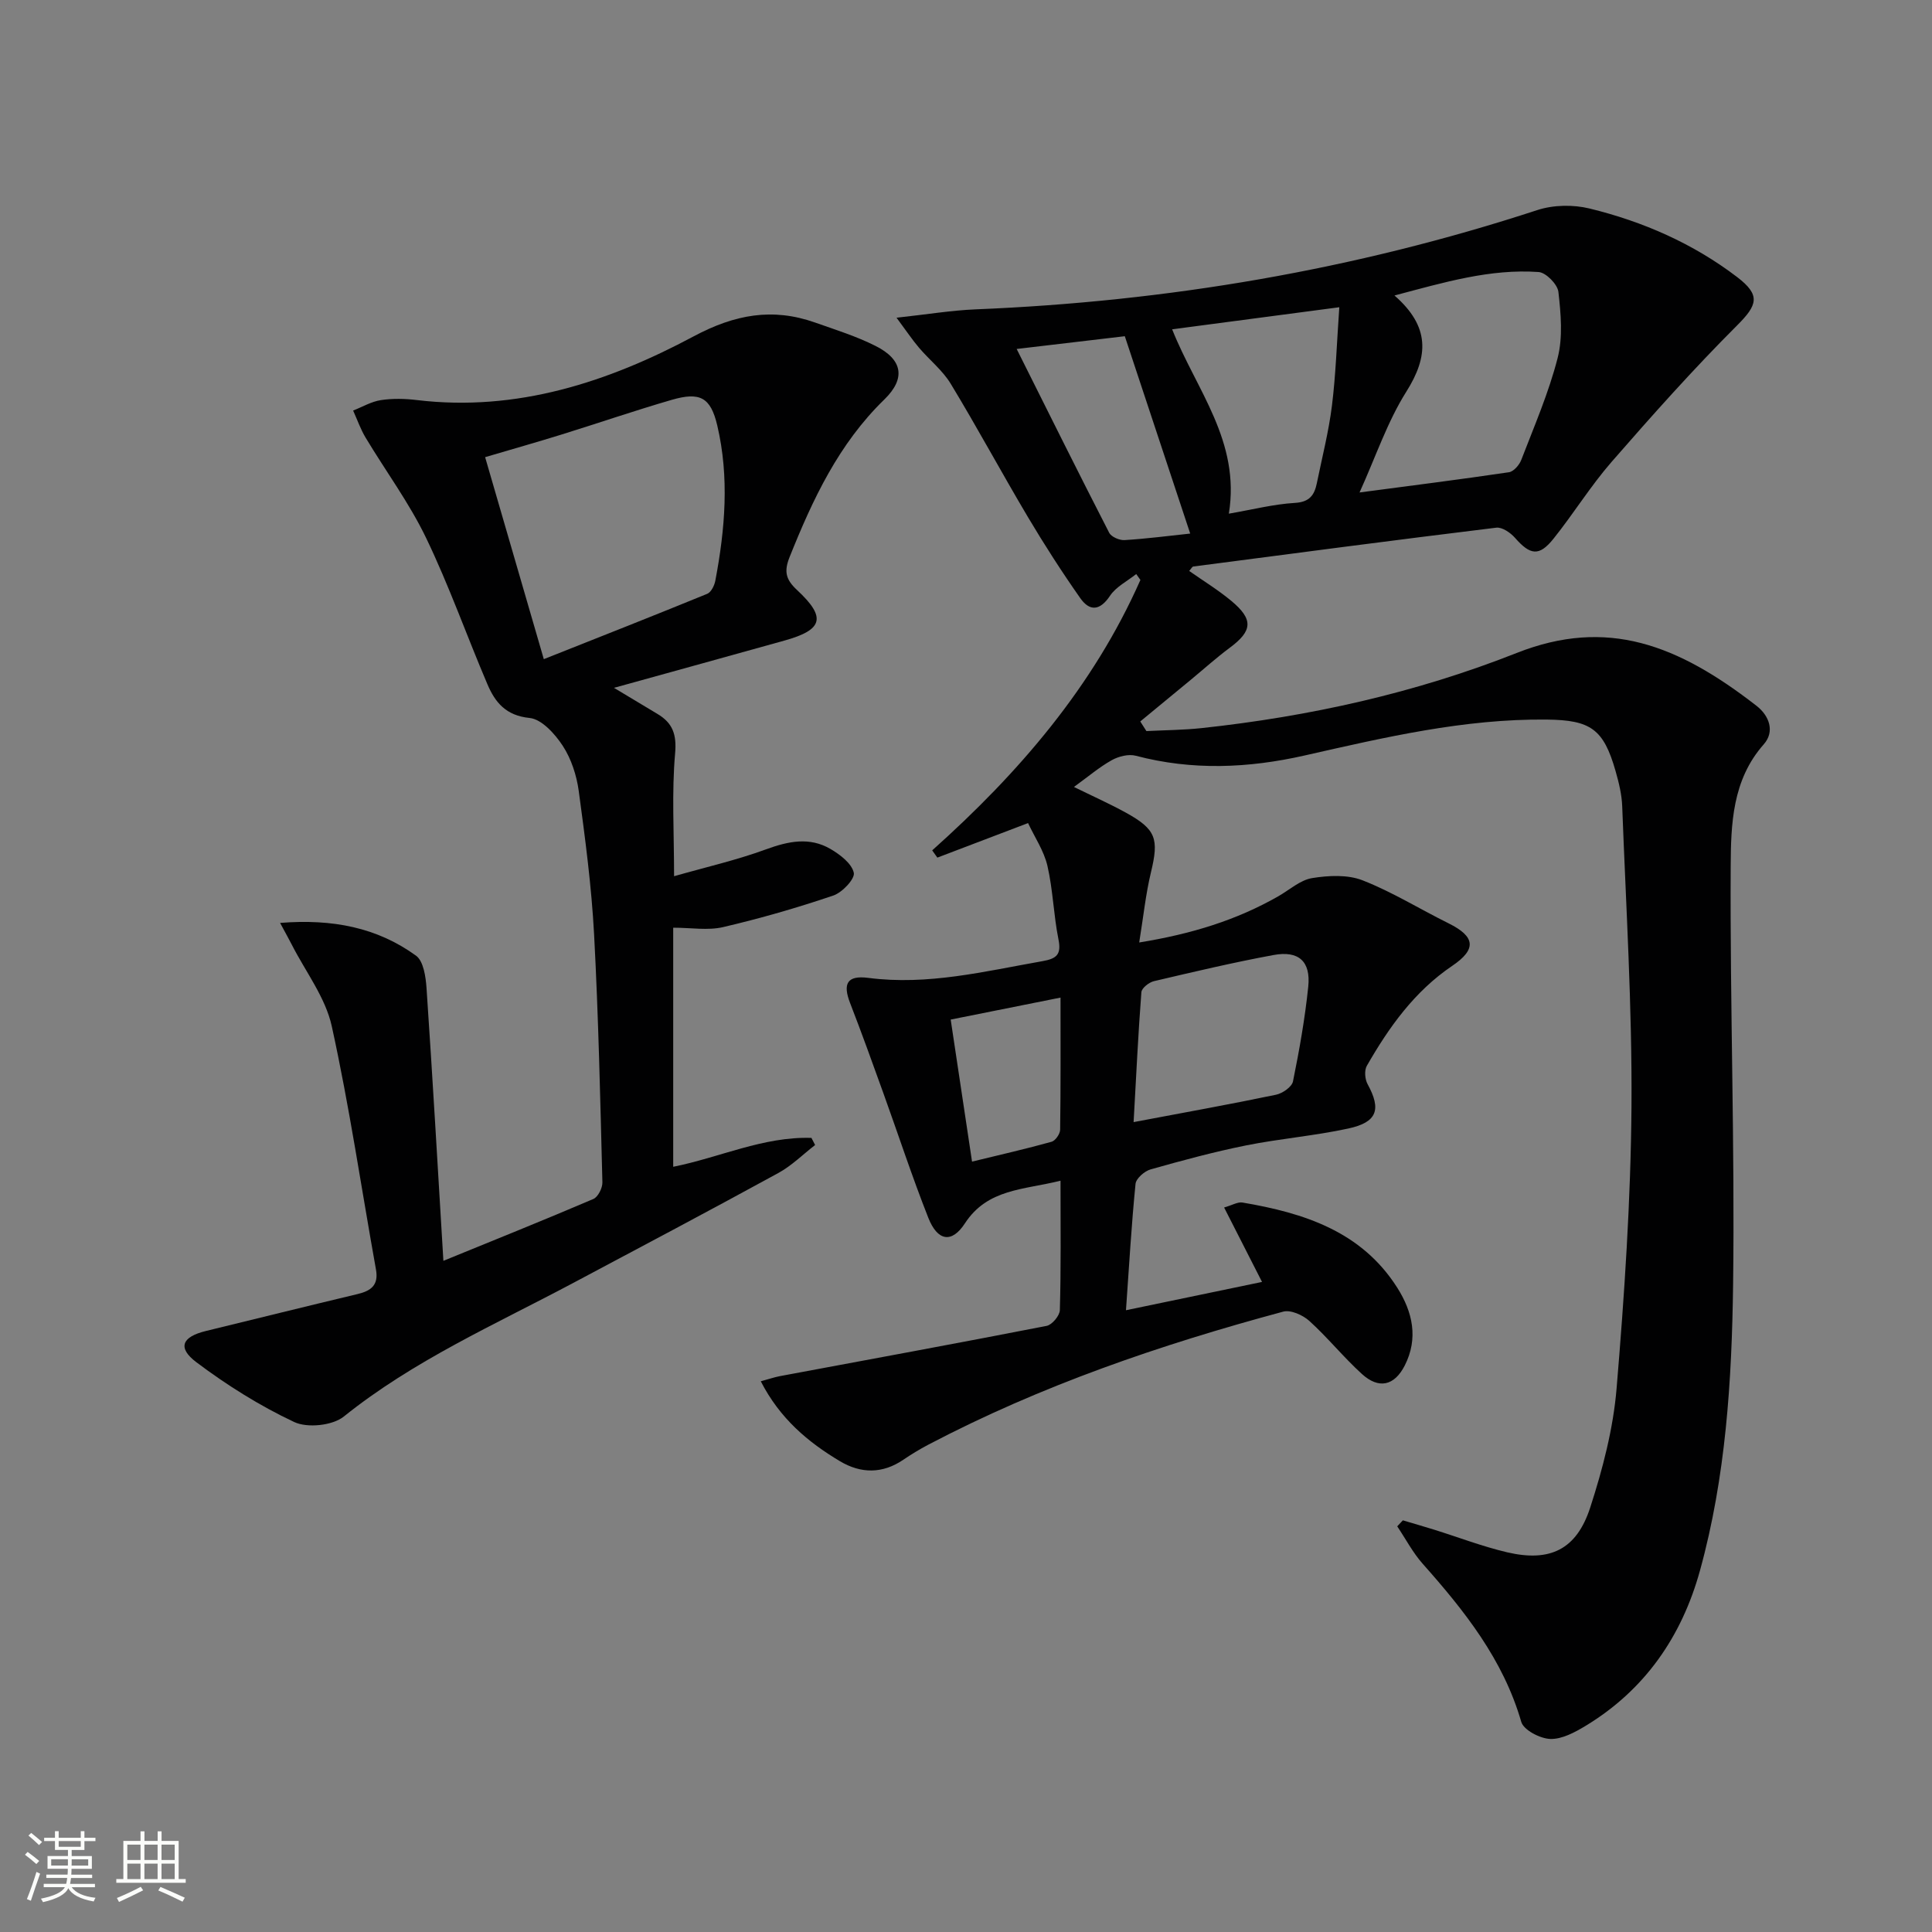
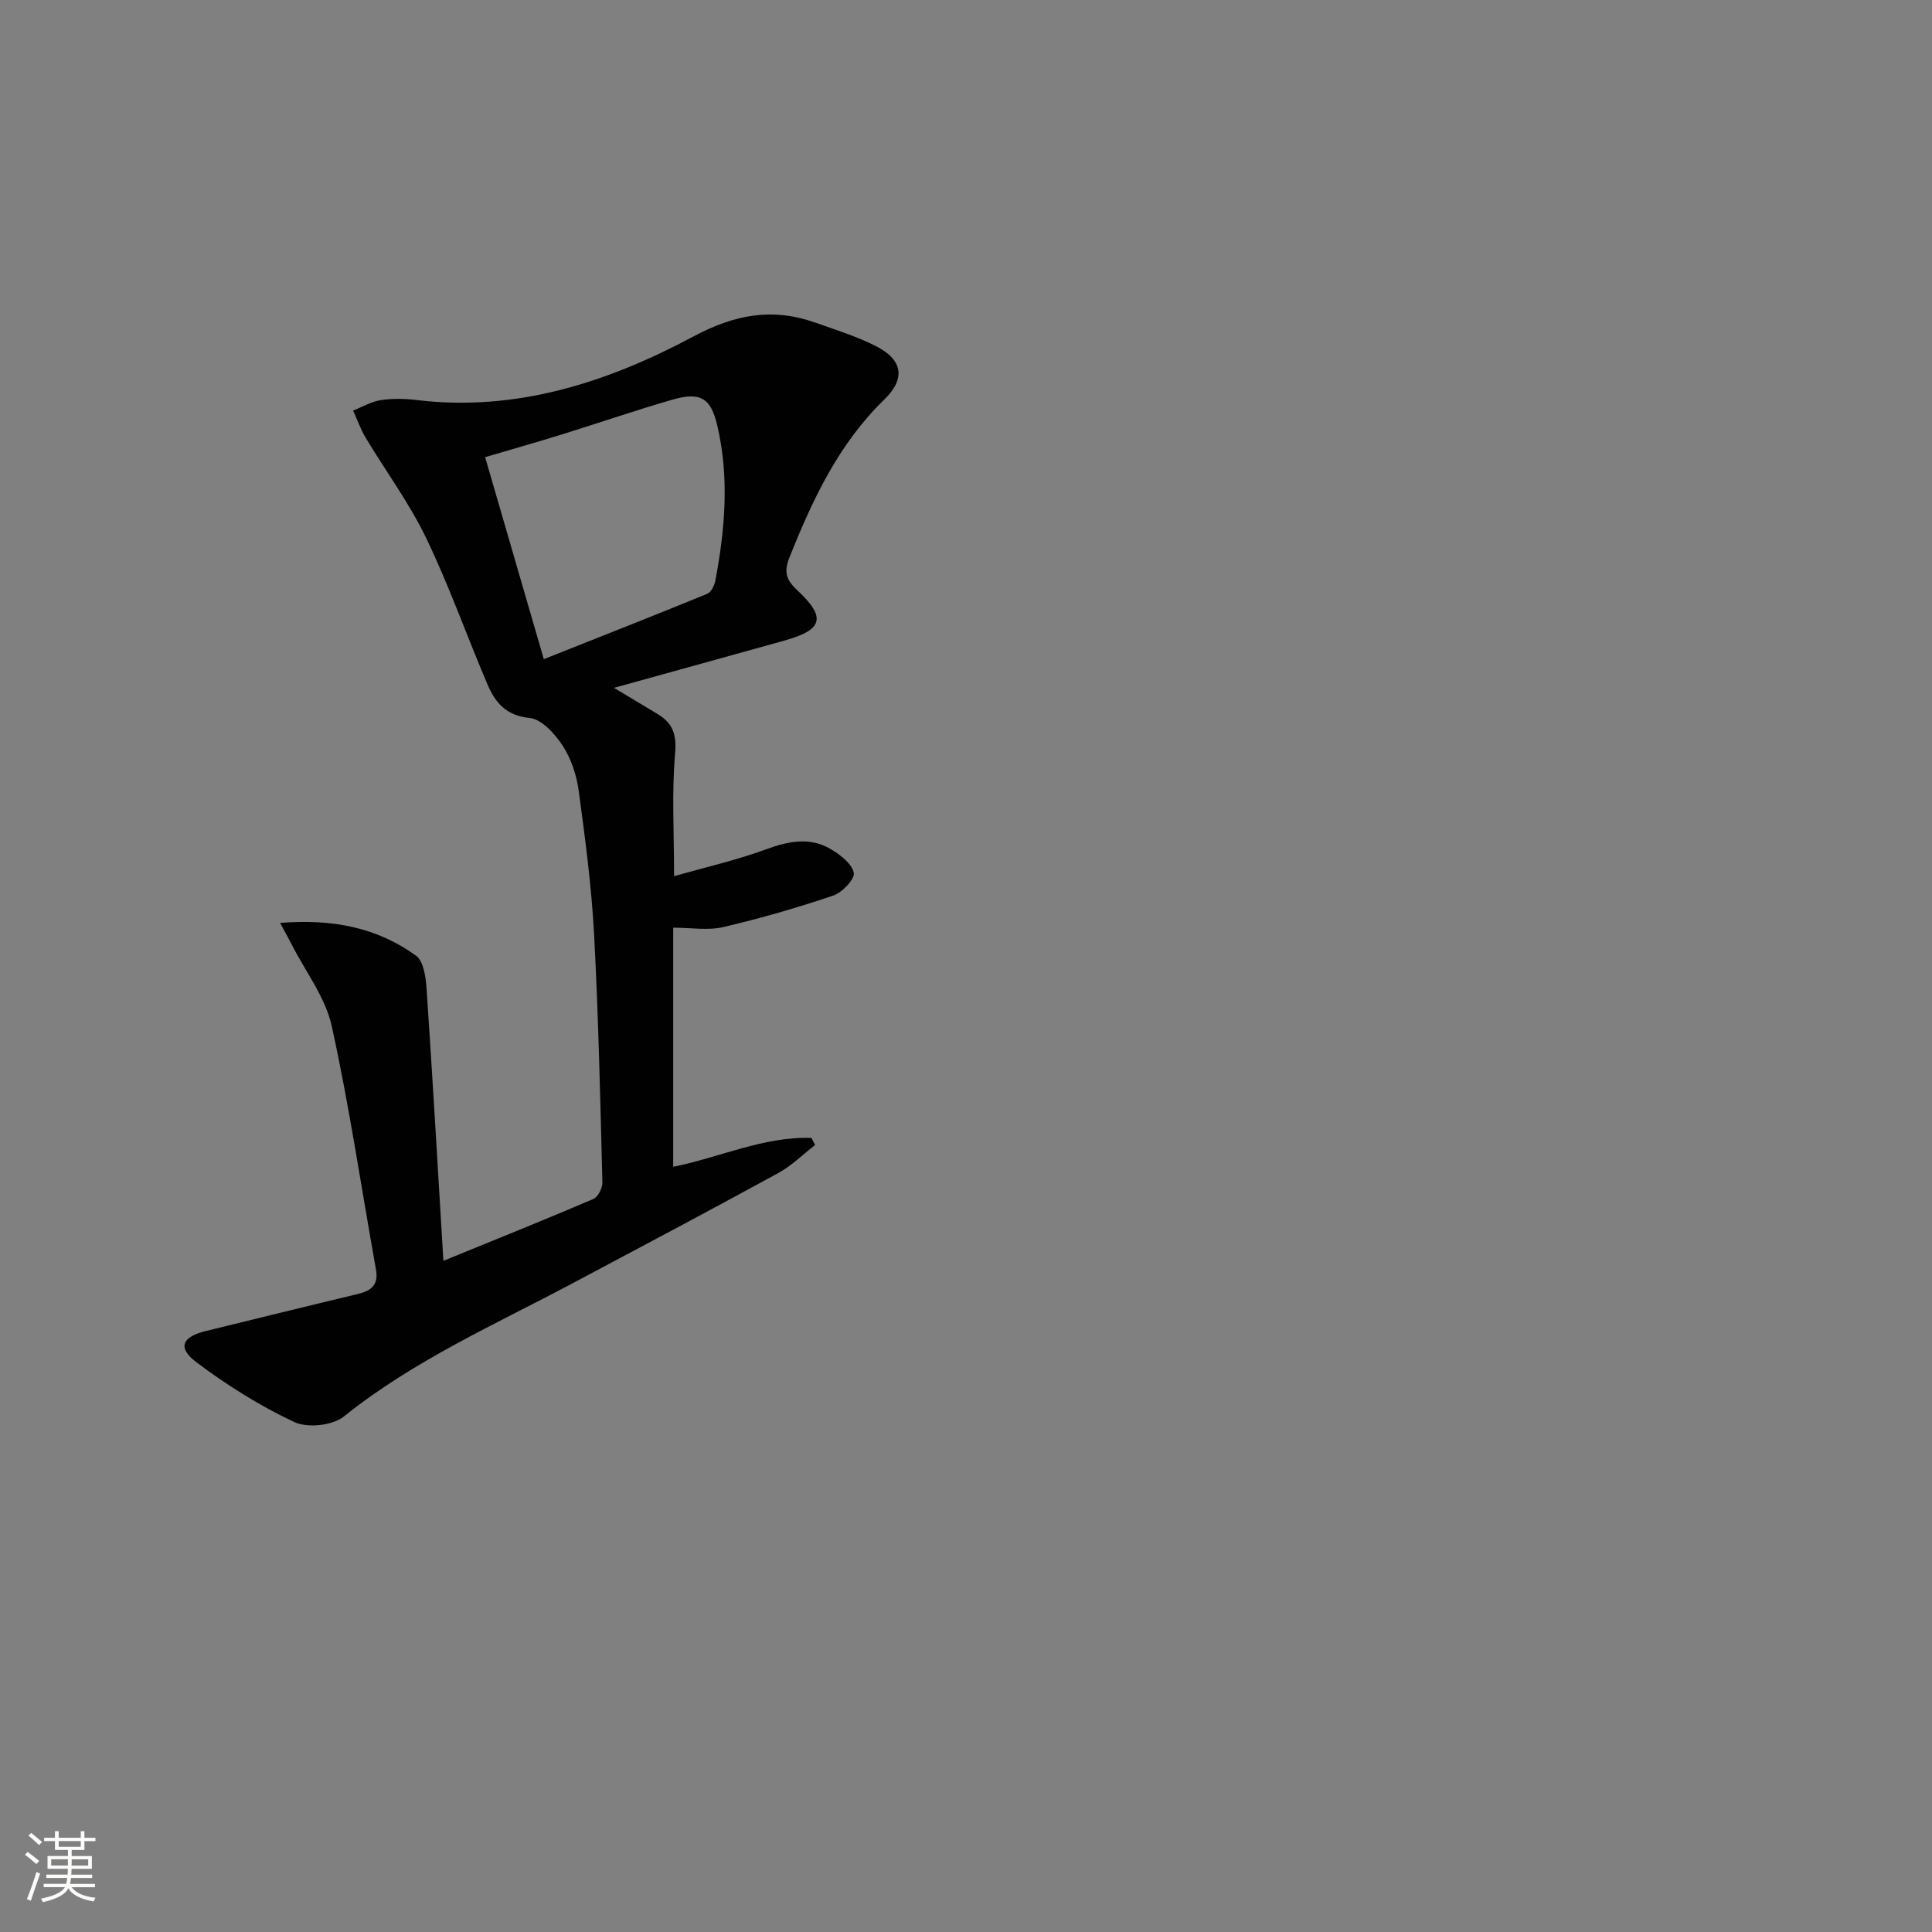
<svg xmlns="http://www.w3.org/2000/svg" enable-background="new 0 0 400 400" viewBox="0 0 400 400">
  <rect x="0" y="0" width="400" height="400" fill="#808080" stroke="none" />
  <path d="m5.17 384 .55-.58c.85.61 1.65 1.24 2.4 1.87l-.59.64c-.83-.73-1.62-1.38-2.36-1.93m1.22 9.53-.82-.34c.71-1.76 1.37-3.64 1.98-5.63.24.13.5.25.76.36-.6 1.67-1.24 3.54-1.92 5.61m-.5-13.5.57-.54c.56.44 1.31 1.06 2.26 1.87l-.64.64c-.68-.66-1.41-1.32-2.19-1.97m3.25.46h2.24v-1.36h.77v1.36h4.57v-1.36h.76v1.36h2.28v.69h-2.28v1.84h-2.64v1.26h4.18v2.64h-4.21c0 .45-.02.86-.05 1.21h4.32v.69h-4.38c-.04.34-.1.75-.19 1.22h5.15v.69h-4.82c.87 1.19 2.51 1.92 4.93 2.19-.17.31-.3.57-.37.76-2.77-.49-4.52-1.41-5.26-2.76-.56 1.26-2.3 2.23-5.24 2.9-.12-.24-.26-.48-.43-.72 2.73-.55 4.38-1.34 4.96-2.38h-4.38v-.69h4.65c.1-.38.17-.79.21-1.22h-4.32v-.69h4.4c.03-.34.05-.75.05-1.21h-4.2v-2.64h4.23v-1.26h-2.69v-1.84h-2.24zm1.46 4.46v1.29h3.45c.01-.4.02-.57.01-.53v-.32-.45h-3.46zm1.55-2.59h4.57v-1.19h-4.57zm6.11 2.59h-3.42v.77c-.01.19-.01.37-.02.53h3.44z" fill="#fbfcfa" />
-   <path d="m32.63 379.16h.82v1.98h3.54v7.89h1.46v.78h-14.37v-.78h1.46v-7.89h3.55v-1.98h.82v1.98h2.73v-1.98zm-3.49 11.48.5.73c-1.61.82-3.28 1.63-5 2.41-.13-.27-.28-.55-.44-.82 1.75-.72 3.4-1.49 4.94-2.32m-2.78-5.55h2.73v-3.18h-2.73zm0 3.95h2.73v-3.2h-2.73zm3.54-3.95h2.73v-3.18h-2.73zm0 3.95h2.73v-3.2h-2.73zm7.89 4.68c-1.84-.92-3.51-1.7-5.02-2.32l.45-.73c1.89.8 3.57 1.55 5.04 2.23zm-1.62-11.81h-2.73v3.18h2.73zm-2.73 7.13h2.73v-3.2h-2.73z" fill="#fbfcfa" />
  <g fill="#010102">
-     <path d="m219.57 244.45c-7.64 1.92-15.1 1.63-19.8 8.84-2.73 4.19-5.67 3.66-7.57-1.15-3.36-8.5-6.2-17.2-9.3-25.79-2.25-6.25-4.5-12.5-6.9-18.69-1.55-4-.62-5.77 3.77-5.2 12.32 1.6 24.12-1.36 36.05-3.46 2.94-.52 3.96-1.36 3.32-4.53-1.01-5.02-1.13-10.22-2.28-15.2-.72-3.11-2.65-5.95-4.01-8.86-6.69 2.55-12.73 4.85-18.78 7.15-.36-.5-.71-1-1.07-1.5 17.92-16.01 33.34-33.89 43.11-55.99-.29-.41-.58-.81-.87-1.22-1.84 1.47-4.16 2.62-5.41 4.48-2.13 3.2-4.26 3.25-6.2.47-3.81-5.43-7.41-11.03-10.8-16.73-5.43-9.14-10.48-18.52-15.99-27.61-1.69-2.79-4.42-4.94-6.57-7.47-1.34-1.57-2.49-3.3-4.65-6.21 6.35-.69 11.33-1.52 16.34-1.73 39.71-1.62 78.52-8.18 116.34-20.56 3.31-1.08 7.41-1.15 10.8-.32 11.06 2.7 21.42 7.23 30.55 14.19 4.93 3.76 4.23 5.79-.04 10.05-9.03 9.02-17.55 18.58-25.94 28.21-4.36 5-7.88 10.73-12.04 15.92-2.97 3.71-4.81 3.41-7.97-.19-.93-1.06-2.66-2.25-3.87-2.1-20.93 2.55-41.83 5.31-62.73 8.04-.23.03-.41.42-.85.92 2.89 2.03 5.95 3.9 8.69 6.17 4.66 3.87 4.43 6.23-.3 9.74-2.8 2.08-5.4 4.43-8.09 6.65-3.47 2.87-6.95 5.73-10.43 8.6.42.66.85 1.33 1.27 1.99 3.8-.19 7.61-.21 11.39-.61 22.41-2.41 44.29-7.27 65.25-15.55 18.77-7.42 33.42-1.71 49.7 10.95 2.56 1.99 3.85 5.26 1.48 7.95-6.56 7.41-6.8 16.59-6.85 25.39-.15 28.81.87 57.62.5 86.42-.26 19.91-1.51 39.9-6.86 59.26-3.76 13.62-11.39 24.71-23.68 32.15-2.22 1.34-4.9 2.79-7.31 2.71-2.11-.07-5.52-1.84-6.01-3.54-3.73-12.9-11.73-22.96-20.4-32.72-2.06-2.32-3.53-5.16-5.28-7.76.39-.41.78-.83 1.17-1.24 2.14.64 4.28 1.25 6.4 1.91 5.07 1.58 10.05 3.5 15.2 4.71 8.87 2.07 14.36-.56 17.19-9.28 2.59-7.99 4.77-16.35 5.46-24.68 1.62-19.38 2.93-38.83 3.08-58.27.15-20.74-1.14-41.49-1.92-62.23-.09-2.45-.7-4.93-1.38-7.31-2.48-8.68-5.15-10.54-14.23-10.64-17.13-.19-33.64 3.7-50.16 7.44-11.67 2.64-23.26 3.13-34.94.05-1.5-.4-3.57.13-4.98.92-2.59 1.45-4.89 3.42-7.82 5.54 3.8 1.87 7.34 3.45 10.73 5.31 6.31 3.48 6.89 5.42 5.2 12.42-1.07 4.45-1.54 9.05-2.42 14.47 10.84-1.76 20.17-4.63 28.84-9.59 2.3-1.32 4.5-3.34 6.96-3.74 3.4-.55 7.34-.75 10.44.46 6.16 2.41 11.86 5.96 17.82 8.91 5.54 2.75 5.84 5.36.73 8.81-7.8 5.28-13.09 12.7-17.67 20.7-.54.95-.39 2.77.17 3.79 2.86 5.22 2.02 7.88-4.01 9.18-6.97 1.51-14.13 2.09-21.13 3.49-6.66 1.34-13.25 3.12-19.79 4.97-1.27.36-3.01 1.88-3.12 3-.84 8.39-1.32 16.82-1.98 26.16 9.86-2.05 18.81-3.91 28.17-5.86-2.71-5.33-5.15-10.11-7.85-15.41 1.72-.5 2.83-1.19 3.79-1.03 12.73 2.16 24.66 5.95 32.08 17.67 3.17 5.01 4.38 10.46 1.53 16.07-2.15 4.22-5.38 4.94-8.88 1.75-3.81-3.46-7.07-7.53-10.88-10.98-1.34-1.21-3.85-2.34-5.4-1.92-25.39 6.83-50.18 15.31-73.53 27.57-1.76.93-3.47 1.97-5.12 3.09-4.34 2.95-8.8 2.89-13.14.3-6.61-3.95-12.41-8.8-16.38-16.54 1.68-.45 2.81-.85 3.98-1.07 18.41-3.44 36.82-6.81 55.2-10.4 1.13-.22 2.71-2.11 2.74-3.26.25-8.59.14-17.24.14-26.8zm61.91-142.49c10.95-1.45 20.96-2.71 30.94-4.19.98-.15 2.15-1.51 2.55-2.57 2.68-6.97 5.68-13.88 7.52-21.08 1.11-4.32.67-9.16.16-13.69-.18-1.57-2.58-4.01-4.1-4.11-10-.7-19.47 2.11-29.84 4.86 7.38 6.44 7.08 12.58 2.45 19.92-3.92 6.21-6.3 13.4-9.68 20.86zm-46.78 130.36c10.68-2.02 20.11-3.71 29.49-5.67 1.35-.28 3.28-1.62 3.51-2.76 1.32-6.49 2.48-13.04 3.16-19.62.54-5.23-1.98-7.51-7.2-6.54-8.3 1.53-16.53 3.48-24.75 5.41-1.03.24-2.54 1.44-2.6 2.29-.66 8.57-1.06 17.16-1.61 26.89zm19.72-125.97c4.92-.85 9.28-1.97 13.69-2.23 3.05-.18 4.03-1.65 4.53-4.09 1.09-5.35 2.46-10.67 3.13-16.08.8-6.47 1-13.01 1.52-20.34-12.38 1.64-23.39 3.09-34.61 4.57 5.01 12.6 14.17 23.15 11.74 38.17zm-43.93-34.1c6.81 13.61 12.9 25.88 19.16 38.06.44.85 2.13 1.58 3.18 1.51 4.55-.28 9.08-.87 13.59-1.35-4.52-13.64-8.96-27.04-13.54-40.86-6.78.8-13.65 1.61-22.39 2.64zm-9.24 168.25c5.94-1.45 11.24-2.65 16.47-4.11.79-.22 1.75-1.62 1.77-2.48.13-8.89.08-17.78.08-27.37-7.95 1.59-15.13 3.03-22.74 4.55 1.49 9.91 2.88 19.18 4.42 29.41z" />
    <path d="m127.12 142.41c3.66 2.2 6.32 3.8 8.98 5.39 3.18 1.89 4.03 4.25 3.67 8.24-.71 8.06-.21 16.22-.21 25.37 6.47-1.85 12.89-3.31 19.03-5.56 4.62-1.69 9.02-2.62 13.37-.07 1.98 1.16 4.39 3 4.81 4.92.27 1.26-2.39 4.08-4.24 4.71-7.49 2.54-15.12 4.74-22.83 6.54-3.15.73-6.61.12-10.32.12v49.5c9.56-1.9 18.67-6.3 28.62-5.98.25.49.51.98.76 1.47-2.52 1.95-4.84 4.28-7.6 5.79-14.15 7.74-28.41 15.29-42.65 22.86-16.13 8.57-32.89 15.98-47.33 27.57-2.34 1.88-7.54 2.42-10.28 1.13-7.12-3.35-13.93-7.63-20.24-12.37-3.99-3.01-2.98-5.27 1.96-6.47 10.47-2.55 20.93-5.15 31.42-7.65 2.79-.67 4.38-1.85 3.8-5.08-3.02-16.8-5.49-33.71-9.15-50.37-1.3-5.94-5.41-11.26-8.26-16.85-.63-1.24-1.32-2.45-2.44-4.54 10.87-.87 20.09.95 28.14 6.78 1.56 1.13 2.02 4.4 2.18 6.73 1.26 18.55 2.32 37.11 3.49 56.45 10.89-4.45 21.01-8.51 31.04-12.8.97-.41 1.91-2.28 1.88-3.44-.44-17.12-.81-34.25-1.72-51.35-.53-9.93-1.84-19.83-3.18-29.7-.44-3.22-1.54-6.62-3.29-9.31-1.61-2.47-4.37-5.54-6.87-5.79-4.92-.49-7.14-3.22-8.74-6.97-4.3-10.08-7.96-20.47-12.71-30.33-3.49-7.24-8.36-13.82-12.52-20.75-1.05-1.75-1.73-3.73-2.58-5.6 1.91-.75 3.77-1.86 5.75-2.16 2.44-.37 5-.31 7.46-.01 20.68 2.47 39.57-3.72 57.29-13.19 8.5-4.54 16.32-5.98 25.15-2.86 4.22 1.49 8.54 2.84 12.51 4.84 5.58 2.8 6.33 6.7 1.83 11.08-9.47 9.2-14.84 20.68-19.63 32.65-1.18 2.96-.79 4.63 1.53 6.79 6.14 5.71 5.42 8.25-2.61 10.49-11.4 3.18-22.81 6.33-35.27 9.78zm-14.53-5.94c11.79-4.68 22.85-9.03 33.84-13.53.8-.33 1.48-1.71 1.67-2.71 2.03-10.69 2.92-21.44.4-32.15-1.37-5.81-3.56-7.01-9.48-5.28-7.64 2.22-15.17 4.81-22.77 7.17-5.02 1.56-10.08 2.99-15.81 4.68 4.02 13.86 7.89 27.17 12.15 41.82z" />
  </g>
</svg>